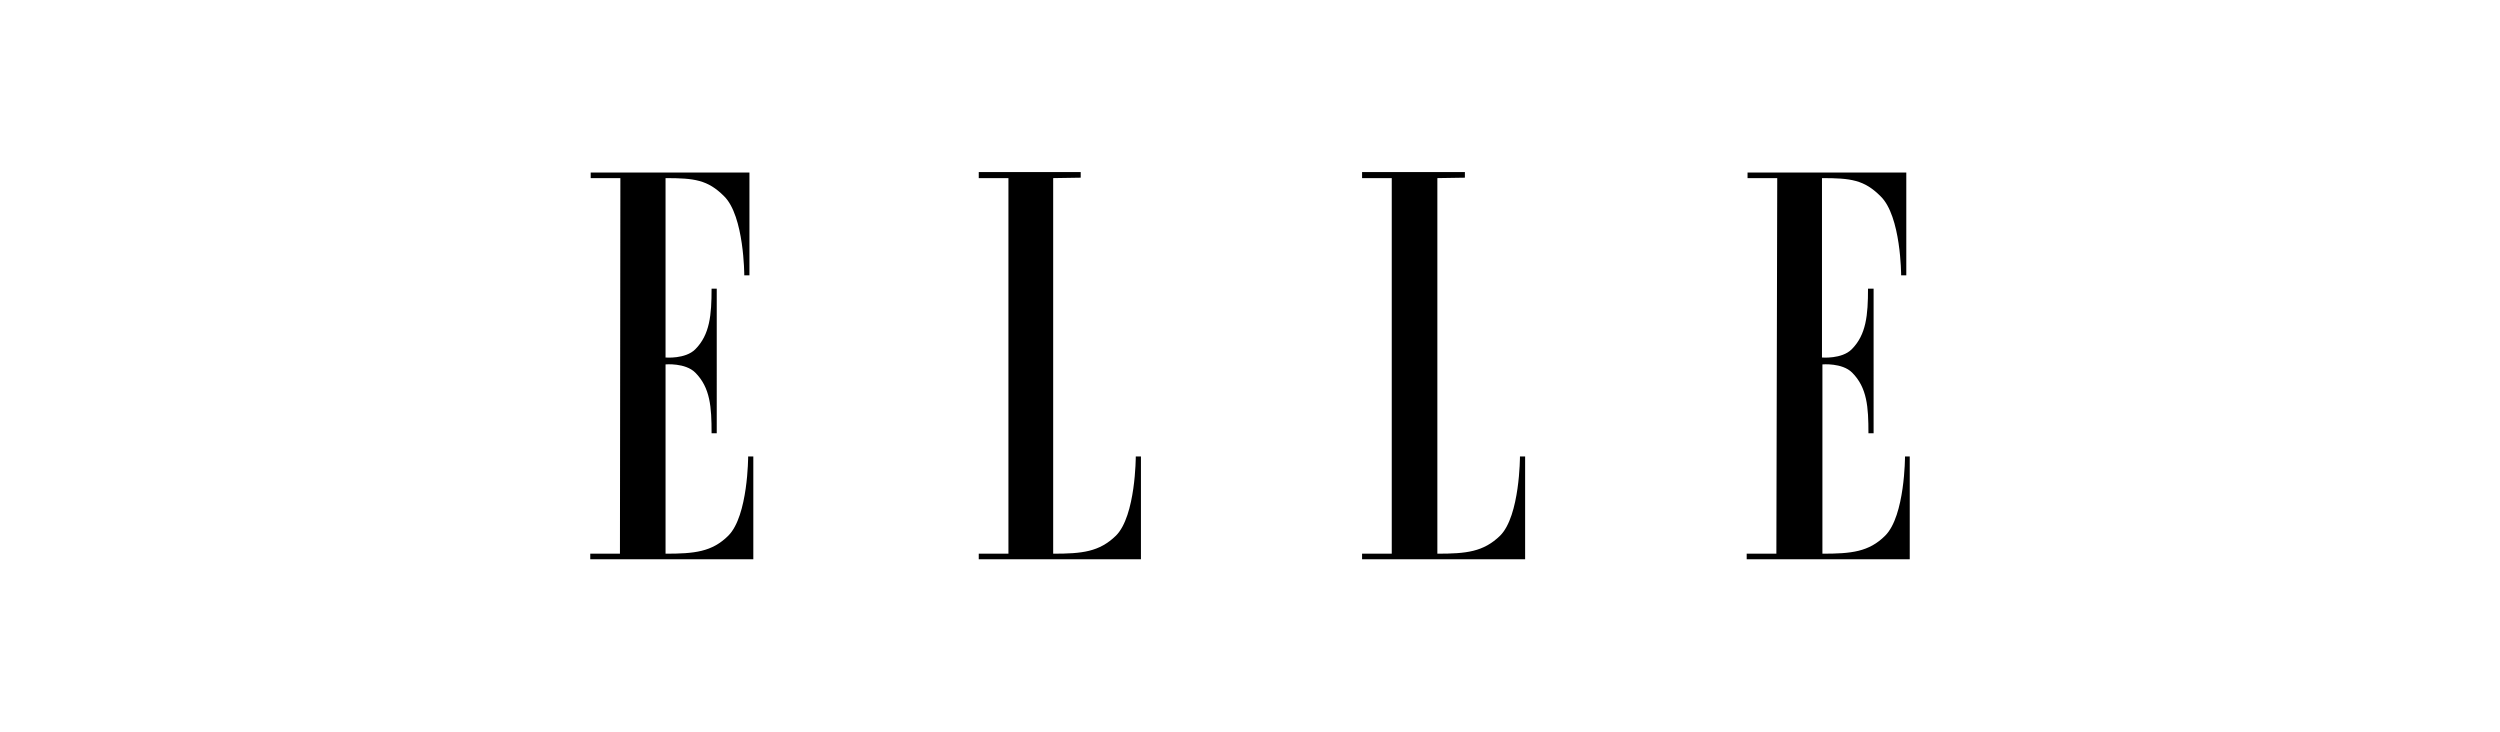
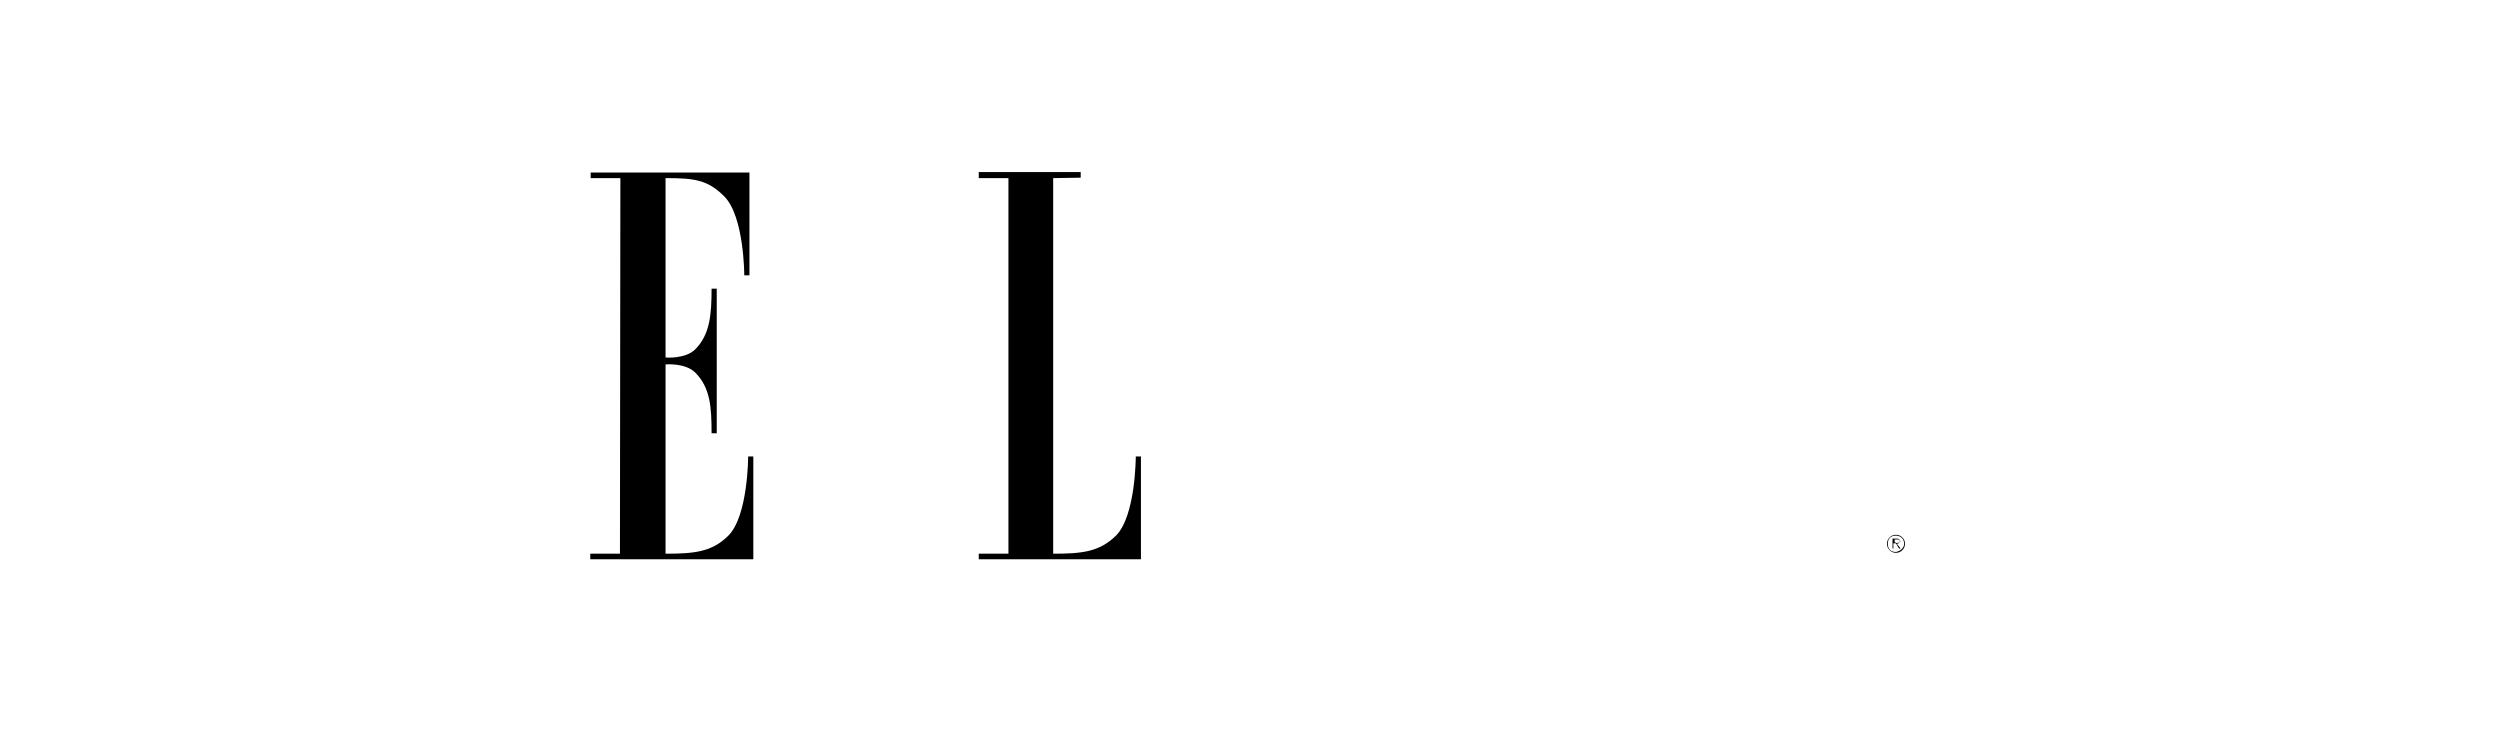
<svg xmlns="http://www.w3.org/2000/svg" version="1.1" id="Calque_1" x="0px" y="0px" viewBox="0 0 581.1 170.1" style="enable-background:new 0 0 581.1 170.1;" xml:space="preserve">
  <style type="text/css">
	.st0{fill:none;}
	.st1{fill-rule:evenodd;clip-rule:evenodd;}
</style>
  <rect y="0" class="st0" width="581.1" height="170.1" />
  <g>
    <path class="st1" d="M144.1,128.7h-6.9v1.3h37.9v-23.9h-1.2c0,0,0,13.8-4.6,18.4c-3.8,3.8-7.9,4.2-14.6,4.2v-44   c0,0,4.6-0.4,6.9,1.9c3.5,3.5,3.8,8,3.8,14.1h1.2V67.1h-1.2c0,6.1-0.4,10.7-3.8,14.1c-2.3,2.3-6.9,1.9-6.9,1.9V41.4   c6.7,0,9.8,0.4,13.6,4.2C173,50.2,173,64,173,64h1.2V40.1h-36.9v1.3h6.9L144.1,128.7L144.1,128.7z" />
    <path class="st1" d="M244.8,41.4v87.3c6.7,0,10.7-0.4,14.6-4.2c4.6-4.6,4.6-18.4,4.6-18.4h1.2V130h-37.7v-1.3h6.9V41.4h-6.9v-1.4   h23.7v1.3L244.8,41.4L244.8,41.4z" />
-     <path class="st1" d="M334.1,41.4v87.3c6.7,0,10.7-0.4,14.6-4.2c4.6-4.6,4.6-18.4,4.6-18.4h1.2V130h-37.9v-1.3h6.9V41.4h-6.9v-1.4   h23.9v1.3L334.1,41.4L334.1,41.4z" />
-     <path class="st1" d="M412.9,128.7H406v1.3h37.9v-23.9h-1.1c0,0,0,13.8-4.6,18.4c-3.8,3.8-7.9,4.2-14.6,4.2v-44c0,0,4.6-0.4,6.9,1.9   c3.5,3.5,3.8,8,3.8,14.1h1.2V67.1h-1.3c0,6.1-0.4,10.7-3.8,14.1c-2.3,2.3-6.9,1.9-6.9,1.9V41.4c6.7,0,9.8,0.4,13.6,4.2   c4.8,4.6,4.8,18.4,4.8,18.4h1.2V40.1h-36.9v1.3h6.9L412.9,128.7L412.9,128.7z" />
    <path class="st1" d="M438.6,126.4c0-1.2,1-2.1,2.1-2.1c1.2,0,2.1,1,2.1,2.1c0,1.2-1,2.1-2.1,2.1   C439.5,128.5,438.6,127.5,438.6,126.4L438.6,126.4z M442.6,126.4c0-1-0.7-1.9-1.9-1.9c-1.2,0-1.9,0.7-1.9,1.9   c0,1.2,0.7,1.9,1.9,1.9C441.8,128.1,442.6,127.3,442.6,126.4L442.6,126.4z M441.8,127.5h-0.4l-0.7-1.2h-0.6v1.2h-0.2v-2.3h1   c0.6,0,0.7,0.2,0.7,0.6c0,0.4-0.4,0.6-0.7,0.6L441.8,127.5L441.8,127.5z M440.7,126.2c0.4,0,1,0,1-0.4c0-0.4-0.4-0.4-0.6-0.4h-0.7   v0.7H440.7L440.7,126.2z" />
  </g>
</svg>